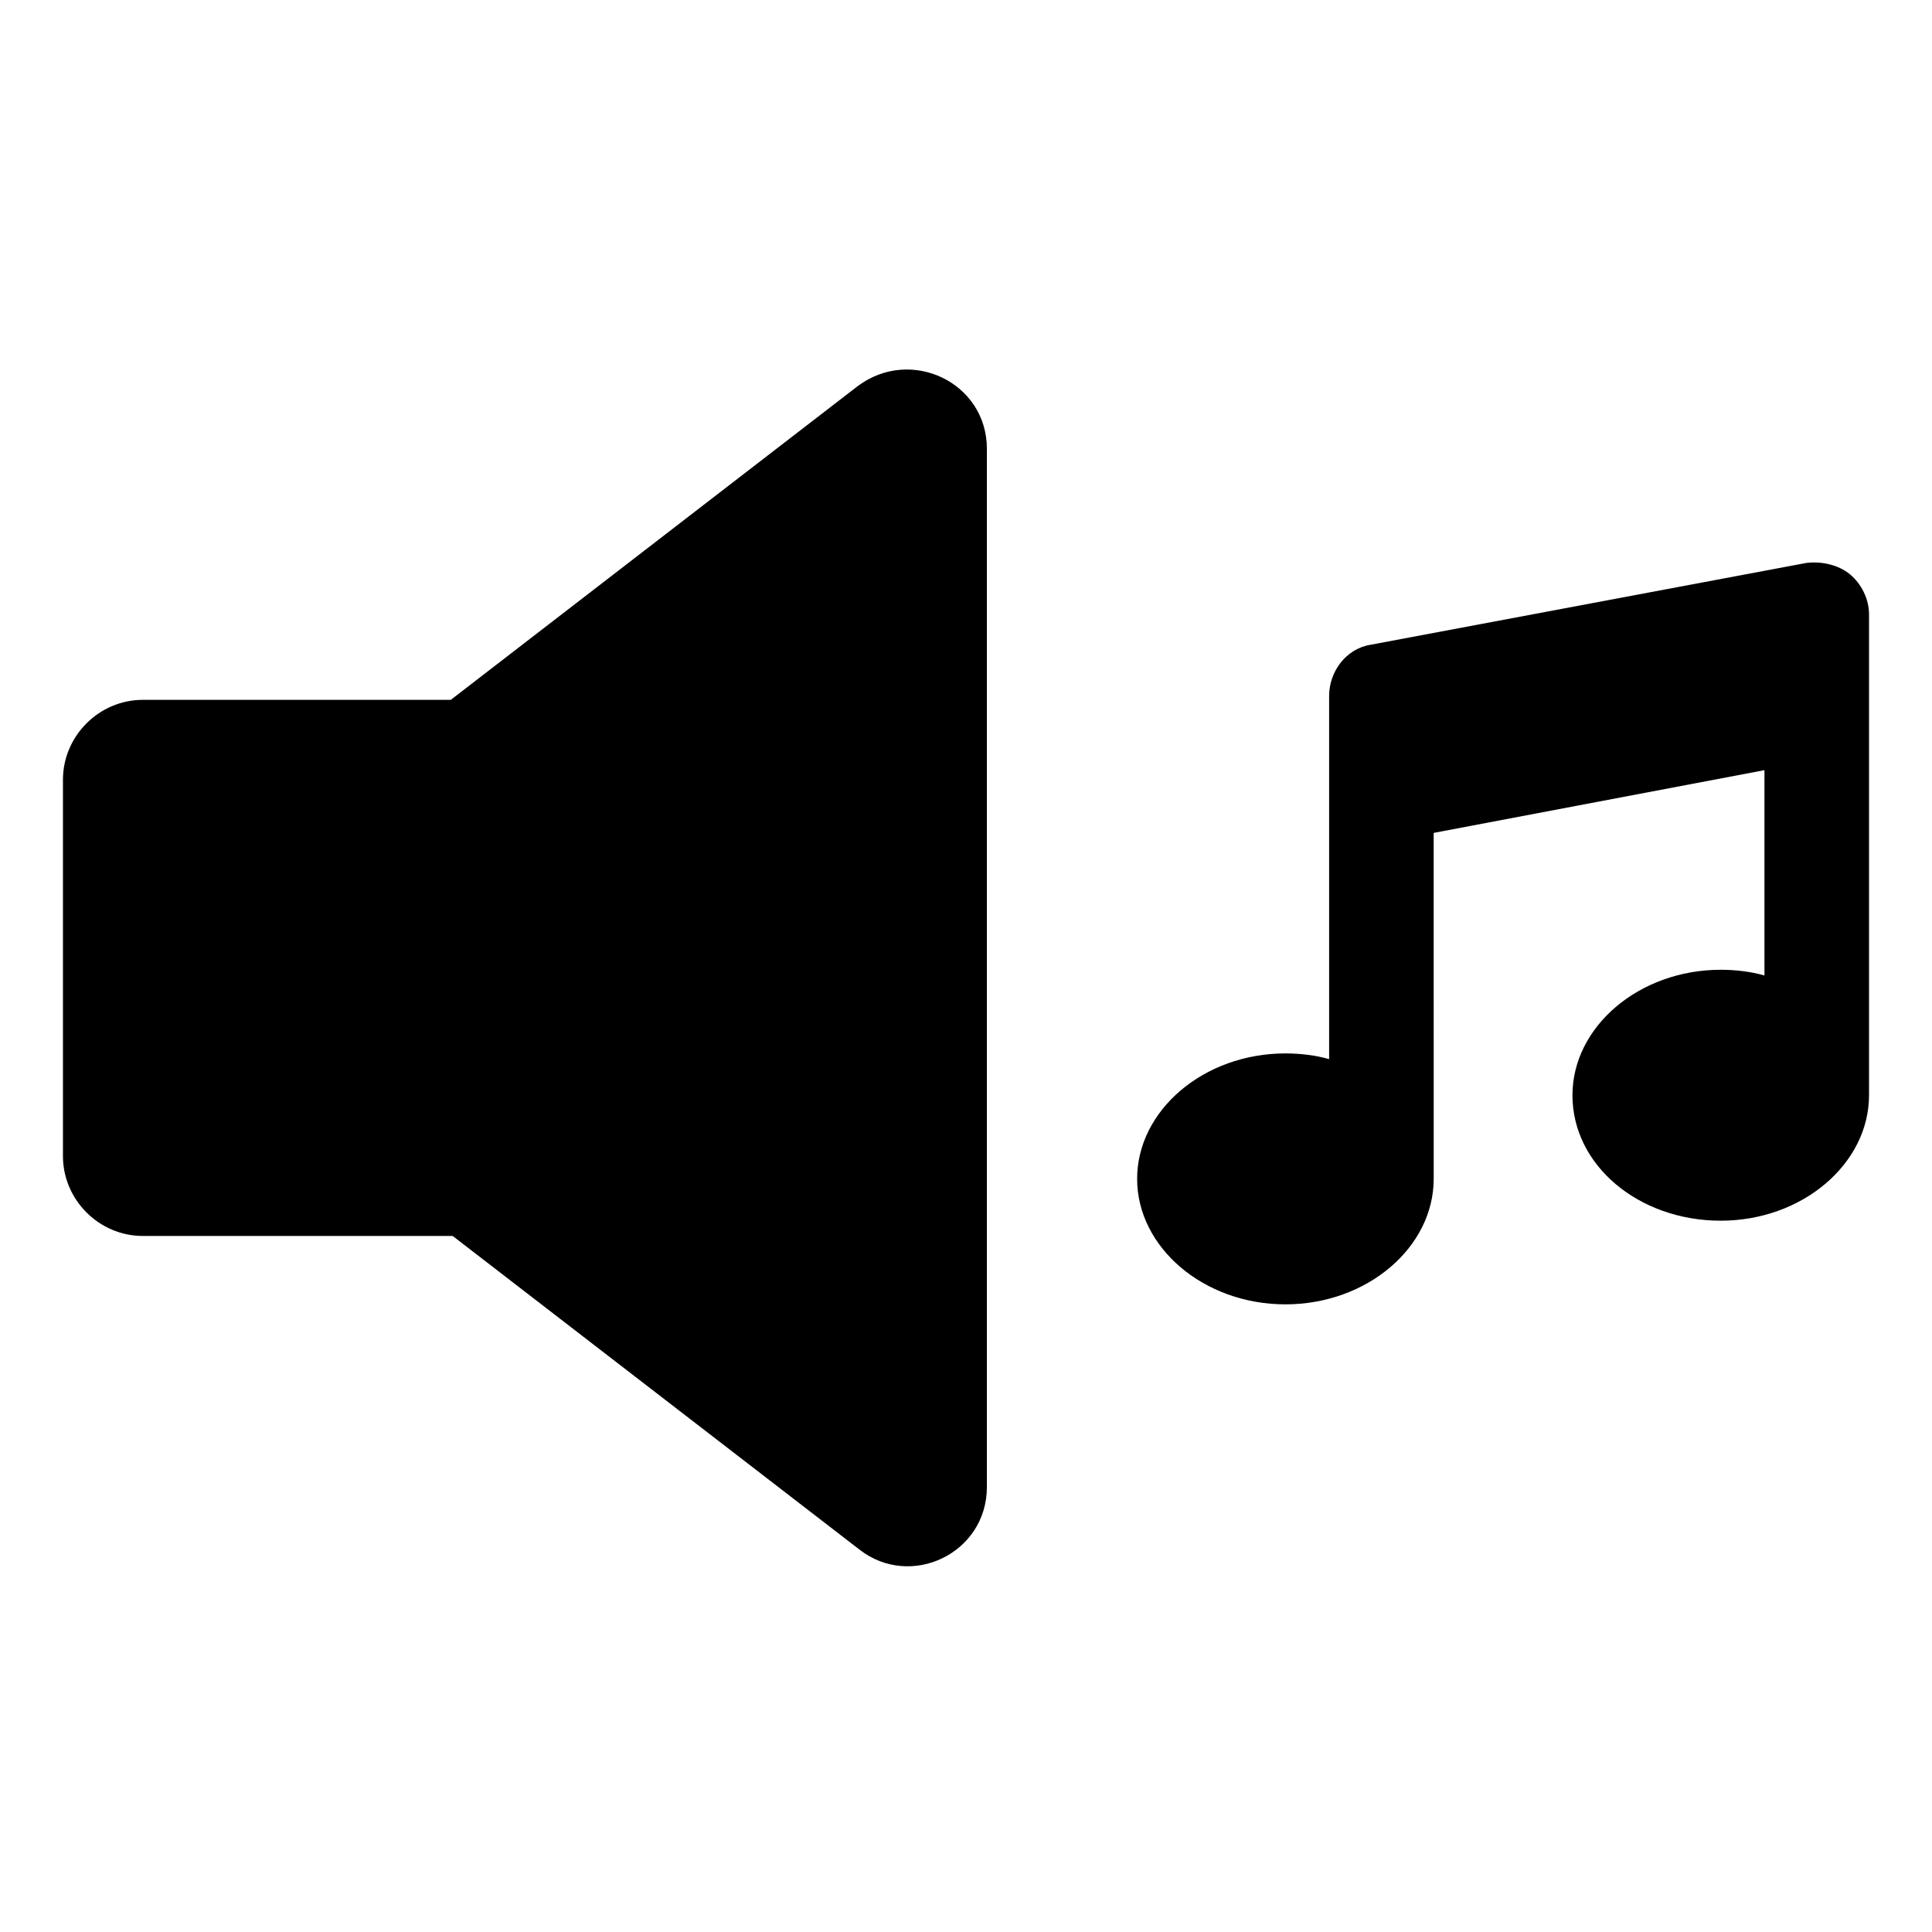
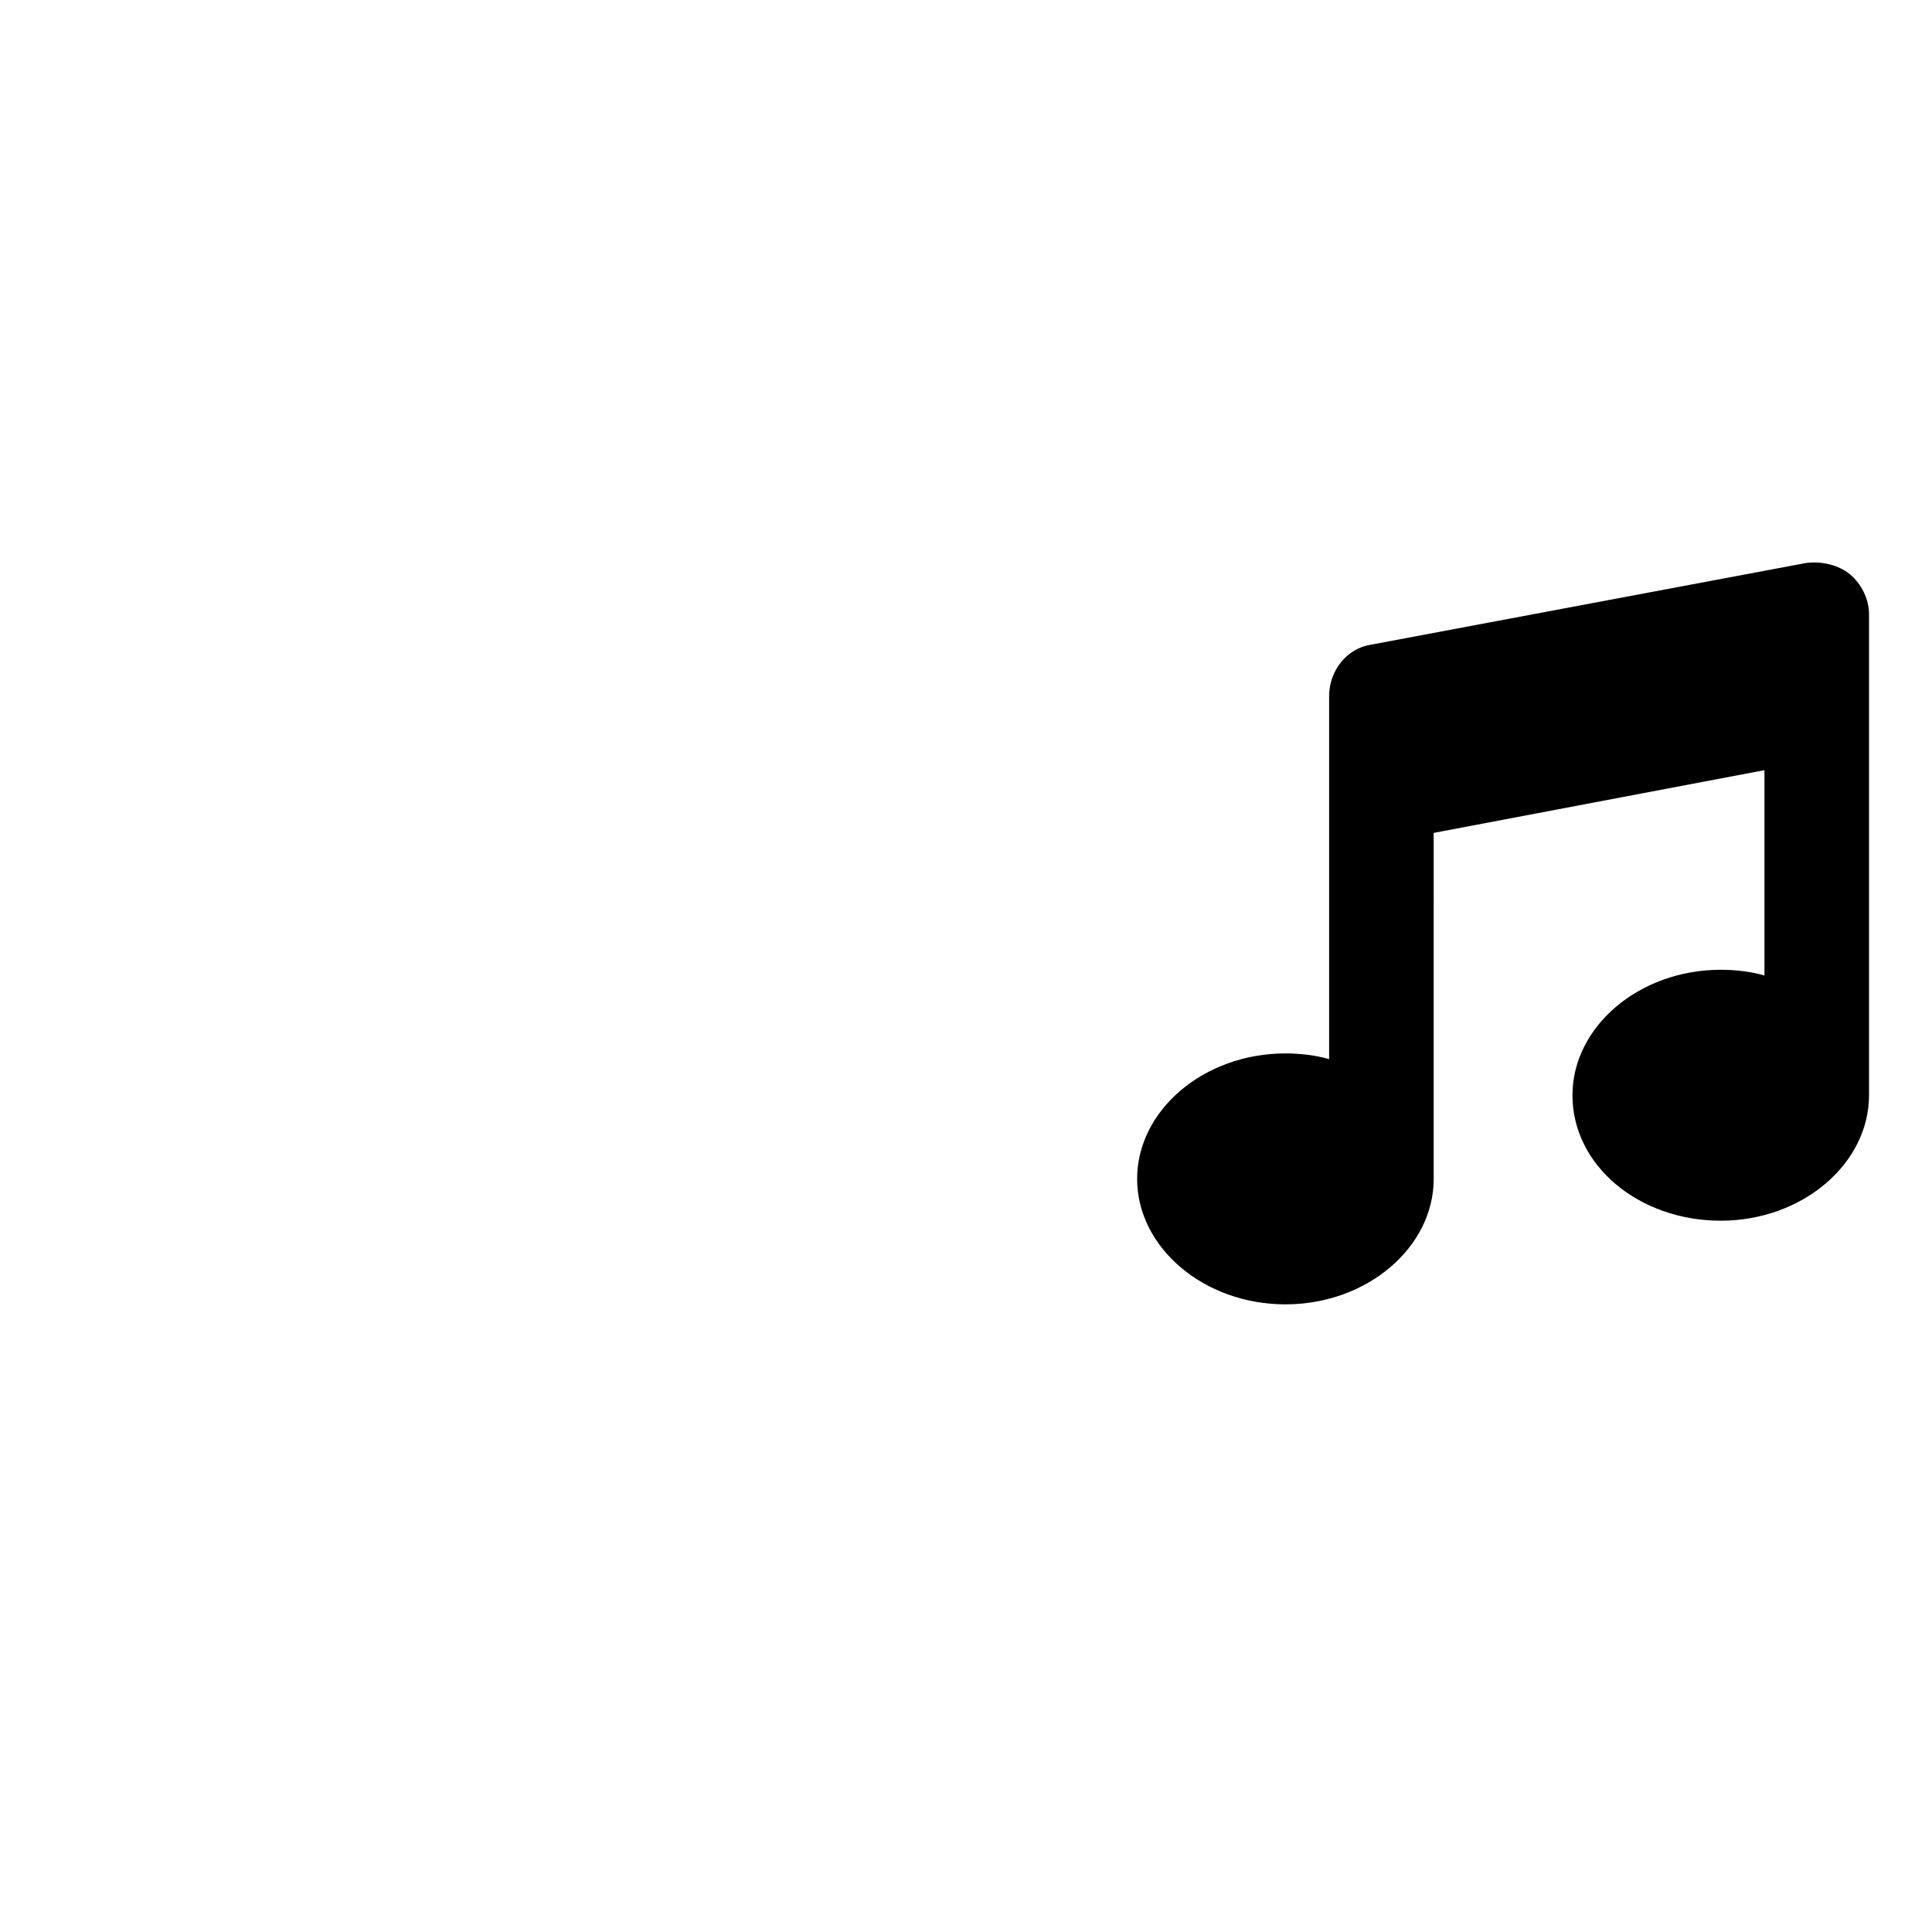
<svg xmlns="http://www.w3.org/2000/svg" fill="#000000" width="800px" height="800px" version="1.1" viewBox="144 144 512 512">
  <g>
-     <path d="m371.28 246.34-107.82 83.129h-81.617c-11.586 0-21.16 9.574-21.16 21.16v99.754c0 11.586 9.574 21.16 21.16 21.16h82.121l107.82 83.129c13.602 10.578 33.754 1.008 33.754-16.625v-275.08c0-17.633-20.152-27.203-34.258-16.625z" />
    <path d="m634.27 296.21c-3.023-2.519-7.559-3.527-11.586-3.023l-115.37 21.664c-6.551 1.008-11.082 7.055-11.082 13.602v96.227c-3.527-1.008-7.559-1.512-11.586-1.512-21.664 0-39.297 15.113-39.297 33.25s17.633 33.25 39.297 33.25c21.664 0 39.297-15.113 39.297-33.25l-0.004-91.691 87.66-16.625v54.41c-3.527-1.008-7.559-1.512-11.586-1.512-21.664 0-39.297 15.113-39.297 33.25 0 18.641 17.633 33.25 39.297 33.25 21.664 0 39.297-15.113 39.297-33.25v-127.46c0-4.031-2.016-8.059-5.039-10.578z" />
  </g>
</svg>